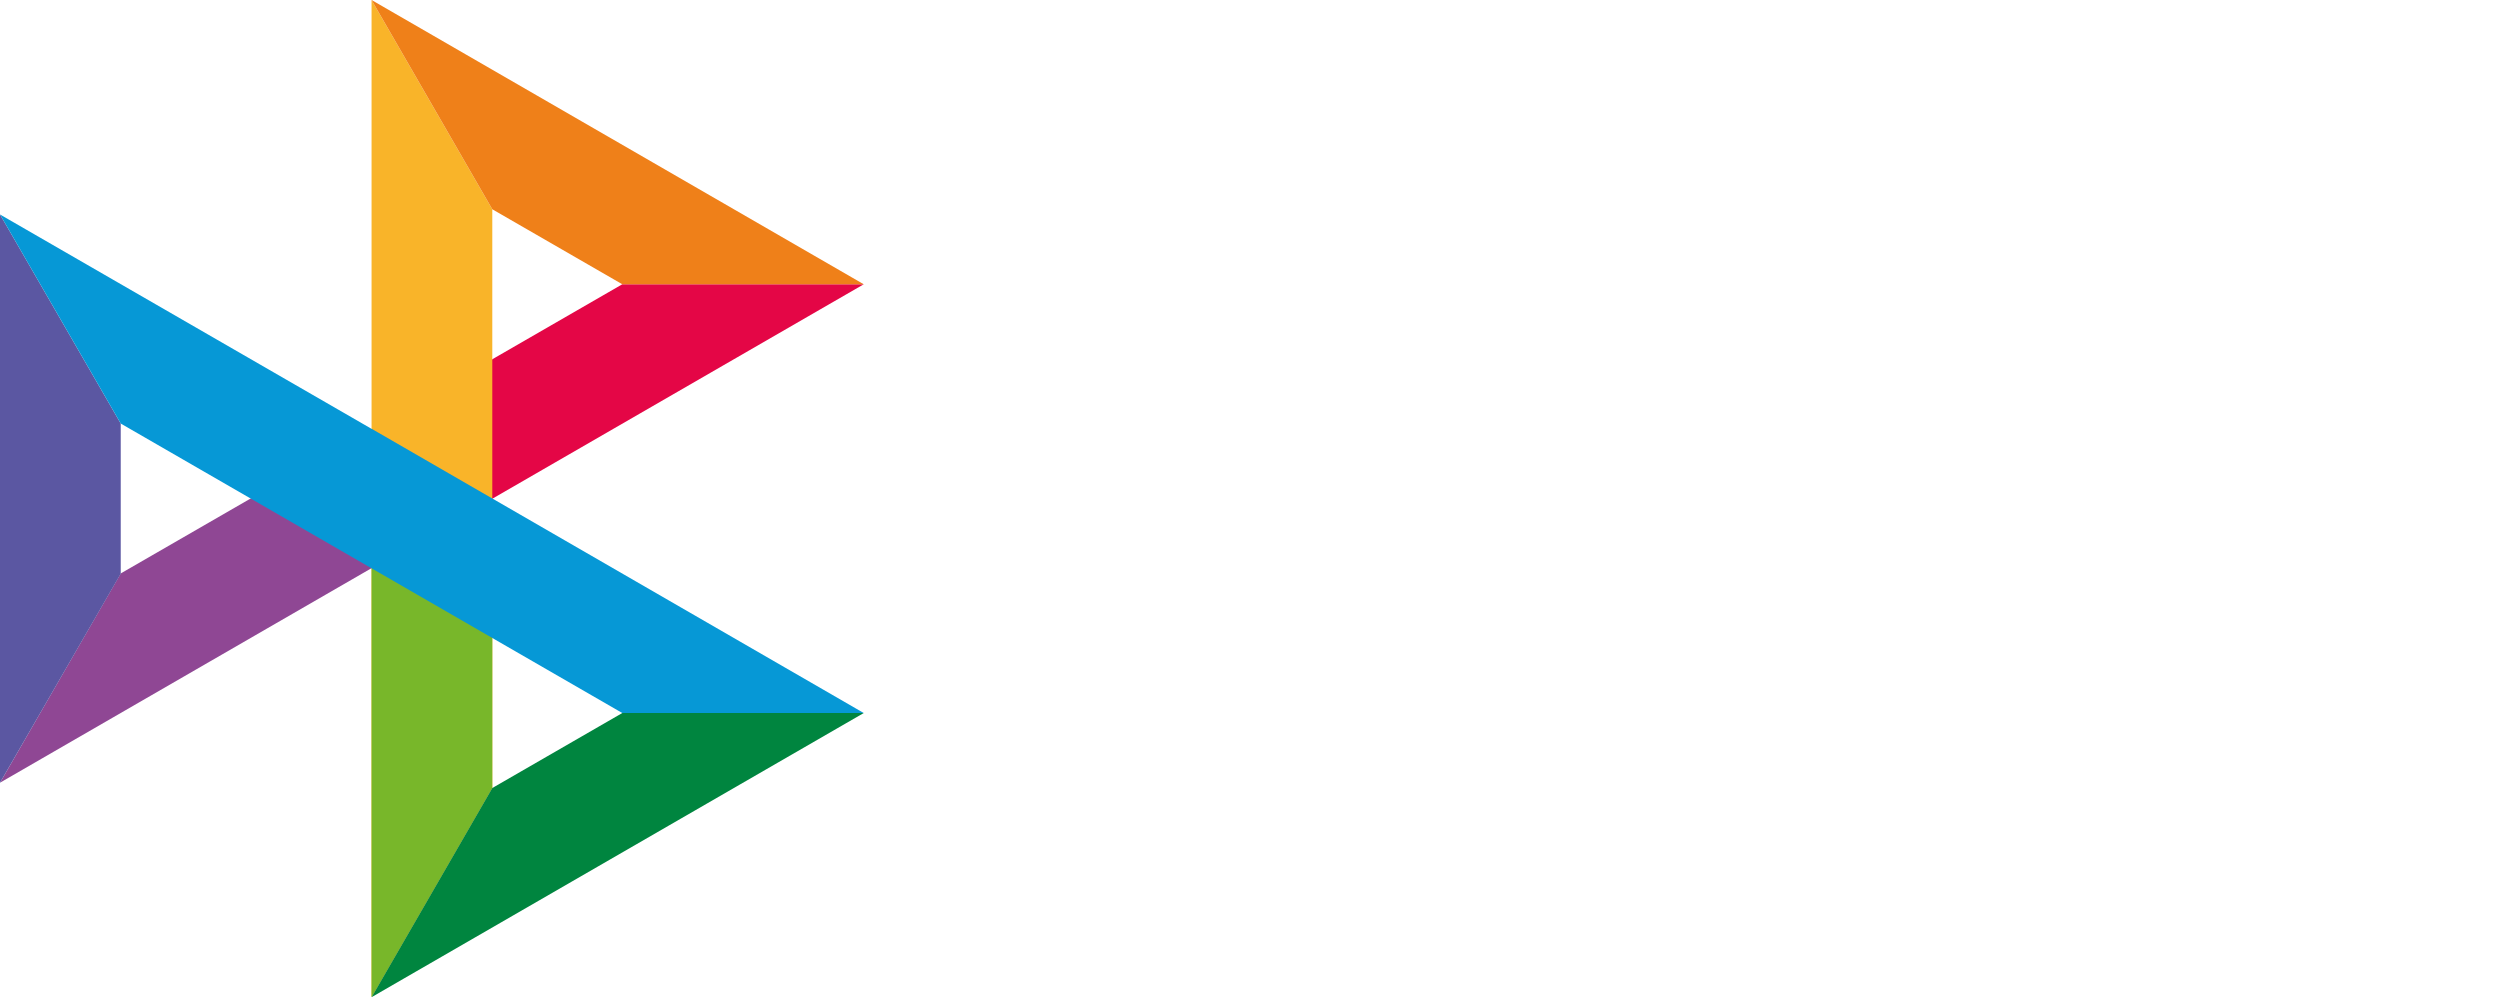
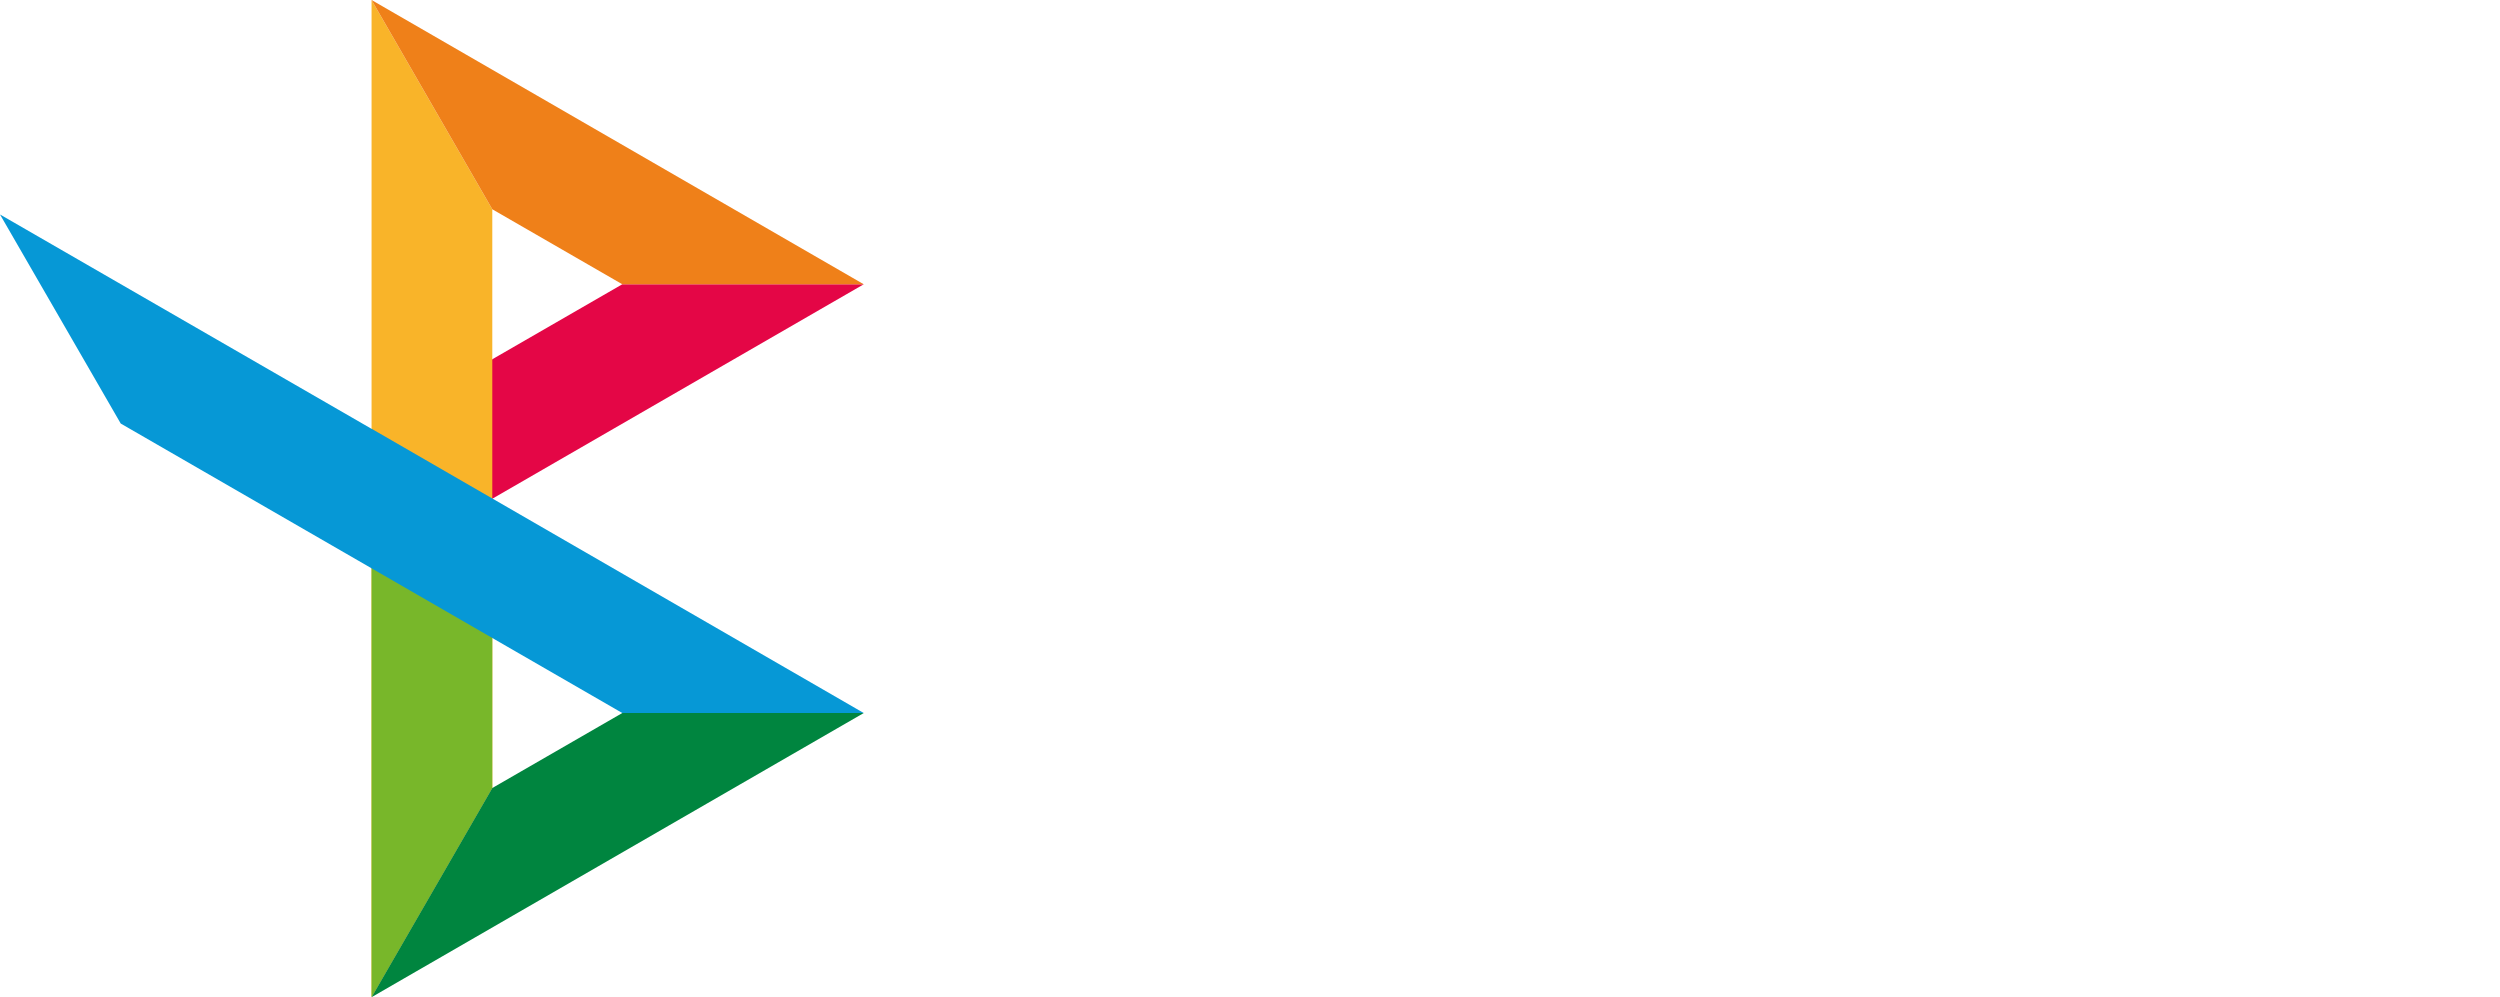
<svg xmlns="http://www.w3.org/2000/svg" viewBox="0 0 24.00 9.57" data-guides="{&quot;vertical&quot;:[],&quot;horizontal&quot;:[]}">
  <defs />
-   <path fill="rgb(143, 71, 148)" stroke="none" fill-opacity="1" stroke-width="1" stroke-opacity="1" class="st0" id="tSvg6362eab7f2" title="Path 1" d="M2.407 4.785C1.991 5.026 1.575 5.266 1.159 5.505C0.773 6.175 0.387 6.845 0 7.514C1.575 6.605 3.151 5.695 4.726 4.785C3.953 4.785 3.18 4.785 2.407 4.785Z" />
  <path fill="rgb(228, 6, 70)" stroke="none" fill-opacity="1" stroke-width="1" stroke-opacity="1" class="st1" id="tSvg148700329dd" title="Path 2" d="M5.974 2.729C5.558 2.969 5.142 3.209 4.726 3.449C4.339 4.118 3.953 4.788 3.567 5.457C5.142 4.548 6.717 3.638 8.292 2.729C7.519 2.729 6.747 2.729 5.974 2.729Z" />
  <path fill="rgb(249, 180, 41)" stroke="none" fill-opacity="1" stroke-width="1" stroke-opacity="1" class="st2" id="tSvg2294d90aa4" title="Path 3" d="M4.726 2.009C4.339 1.339 3.953 0.67 3.567 0C3.567 1.372 3.567 2.744 3.567 4.116C3.567 4.563 3.567 5.01 3.567 5.457C3.567 6.829 3.567 8.201 3.567 9.573C3.953 8.904 4.339 8.234 4.726 7.565C4.726 5.713 4.726 3.861 4.726 2.009Z" />
  <path fill="rgb(239, 128, 25)" stroke="none" fill-opacity="1" stroke-width="1" stroke-opacity="1" class="st3" id="tSvg1335b4ddb6f" title="Path 4" d="M3.567 0C3.953 0.67 4.339 1.339 4.726 2.009C5.142 2.249 5.558 2.489 5.974 2.729C6.747 2.729 7.519 2.729 8.292 2.729C6.717 1.819 5.142 0.91 3.567 0Z" />
  <path fill="rgb(120, 183, 42)" stroke="none" fill-opacity="1" stroke-width="1" stroke-opacity="1" class="st4" id="tSvgda3940ebfa" title="Path 5" d="M3.567 4.116C3.567 5.935 3.567 7.754 3.567 9.573C3.953 8.904 4.339 8.234 4.726 7.565C4.726 7.085 4.726 6.605 4.726 6.125C4.339 5.455 3.953 4.785 3.567 4.116Z" />
  <path fill="rgb(0, 133, 63)" stroke="none" fill-opacity="1" stroke-width="1" stroke-opacity="1" class="st5" id="tSvg66ac798019" title="Path 6" d="M5.974 6.845C5.558 7.085 5.142 7.325 4.726 7.565C4.339 8.234 3.953 8.904 3.567 9.573C5.142 8.664 6.717 7.754 8.292 6.845C7.519 6.845 6.747 6.845 5.974 6.845Z" />
-   <path fill="rgb(91, 87, 162)" stroke="none" fill-opacity="1" stroke-width="1" stroke-opacity="1" class="st6" id="tSvgd41460f90f" title="Path 7" d="M0 2.059C0 3.877 0 5.696 0 7.514C0.387 6.845 0.773 6.177 1.159 5.508C1.159 5.027 1.159 4.546 1.159 4.066C0.773 3.397 0.387 2.728 0 2.059Z" />
  <path fill="rgb(6, 152, 214)" stroke="none" fill-opacity="1" stroke-width="1" stroke-opacity="1" class="st7" id="tSvg1711d6fad5e" title="Path 8" d="M3.567 4.116C3.567 4.117 3.568 4.117 3.569 4.118C2.379 3.432 1.19 2.745 0 2.059C0.387 2.728 0.773 3.397 1.159 4.066C2.764 4.992 4.369 5.918 5.974 6.845C6.747 6.845 7.519 6.845 8.292 6.845C6.717 5.935 5.142 5.026 3.567 4.116Z" />
</svg>